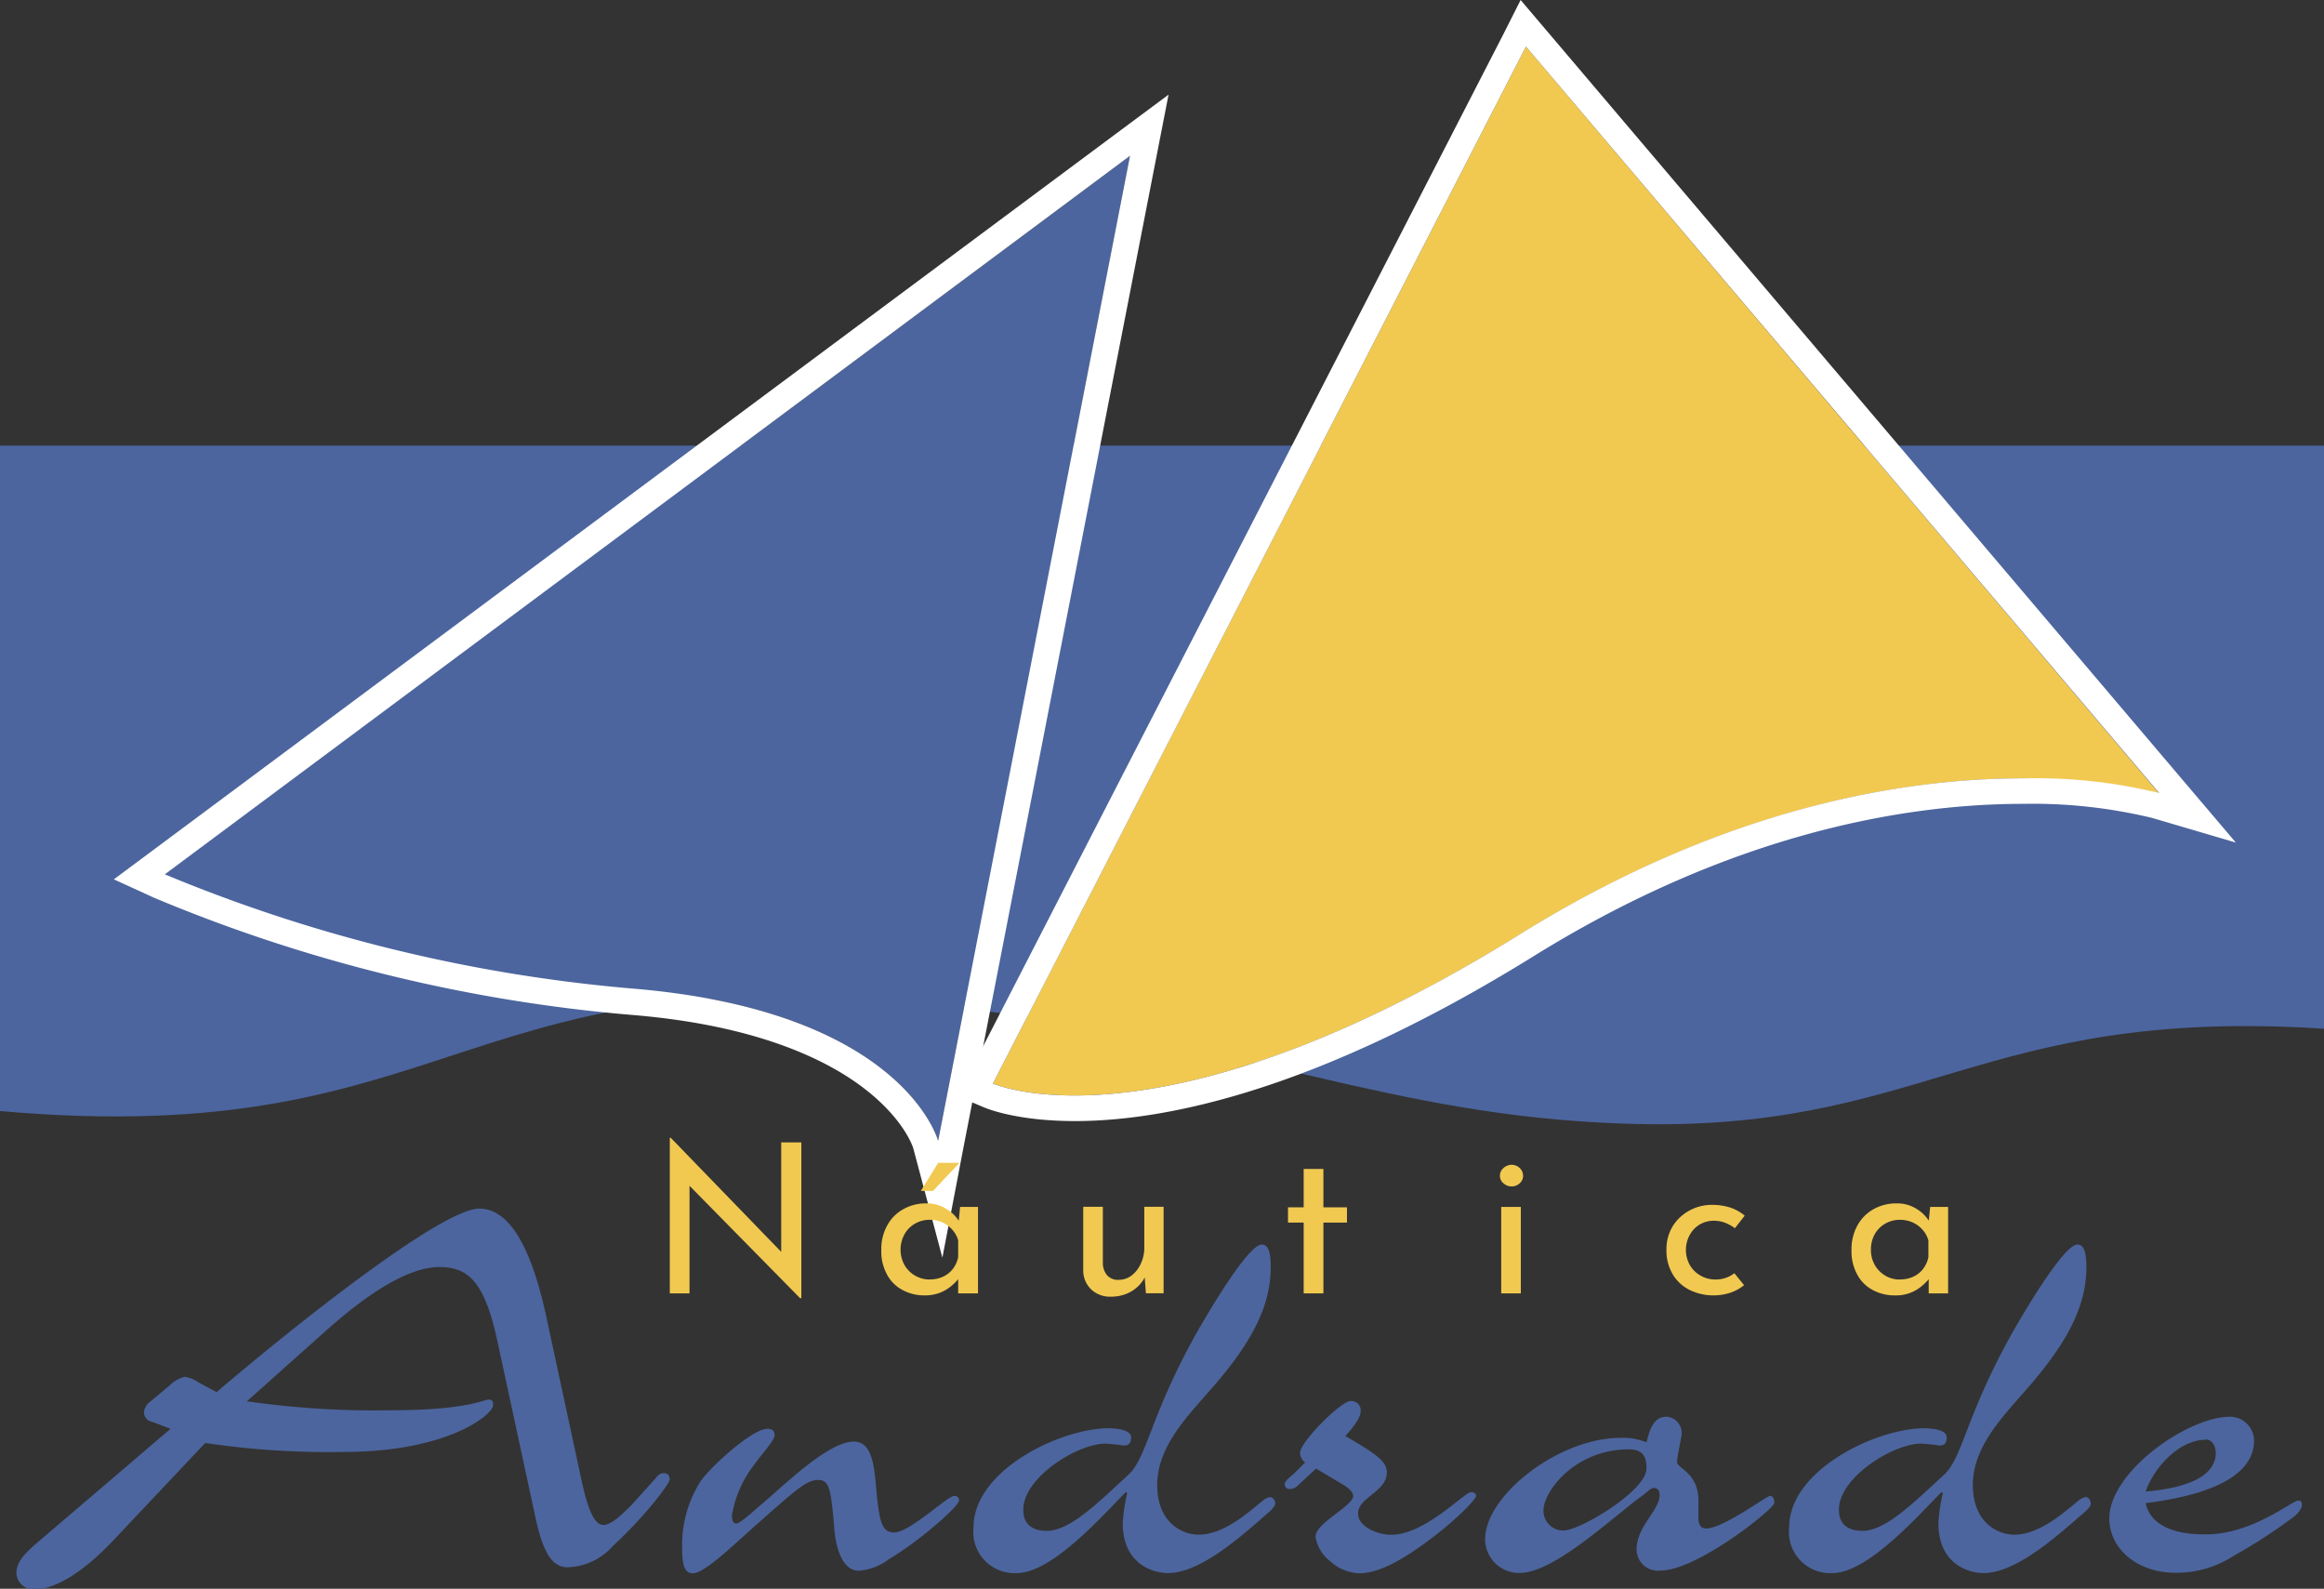
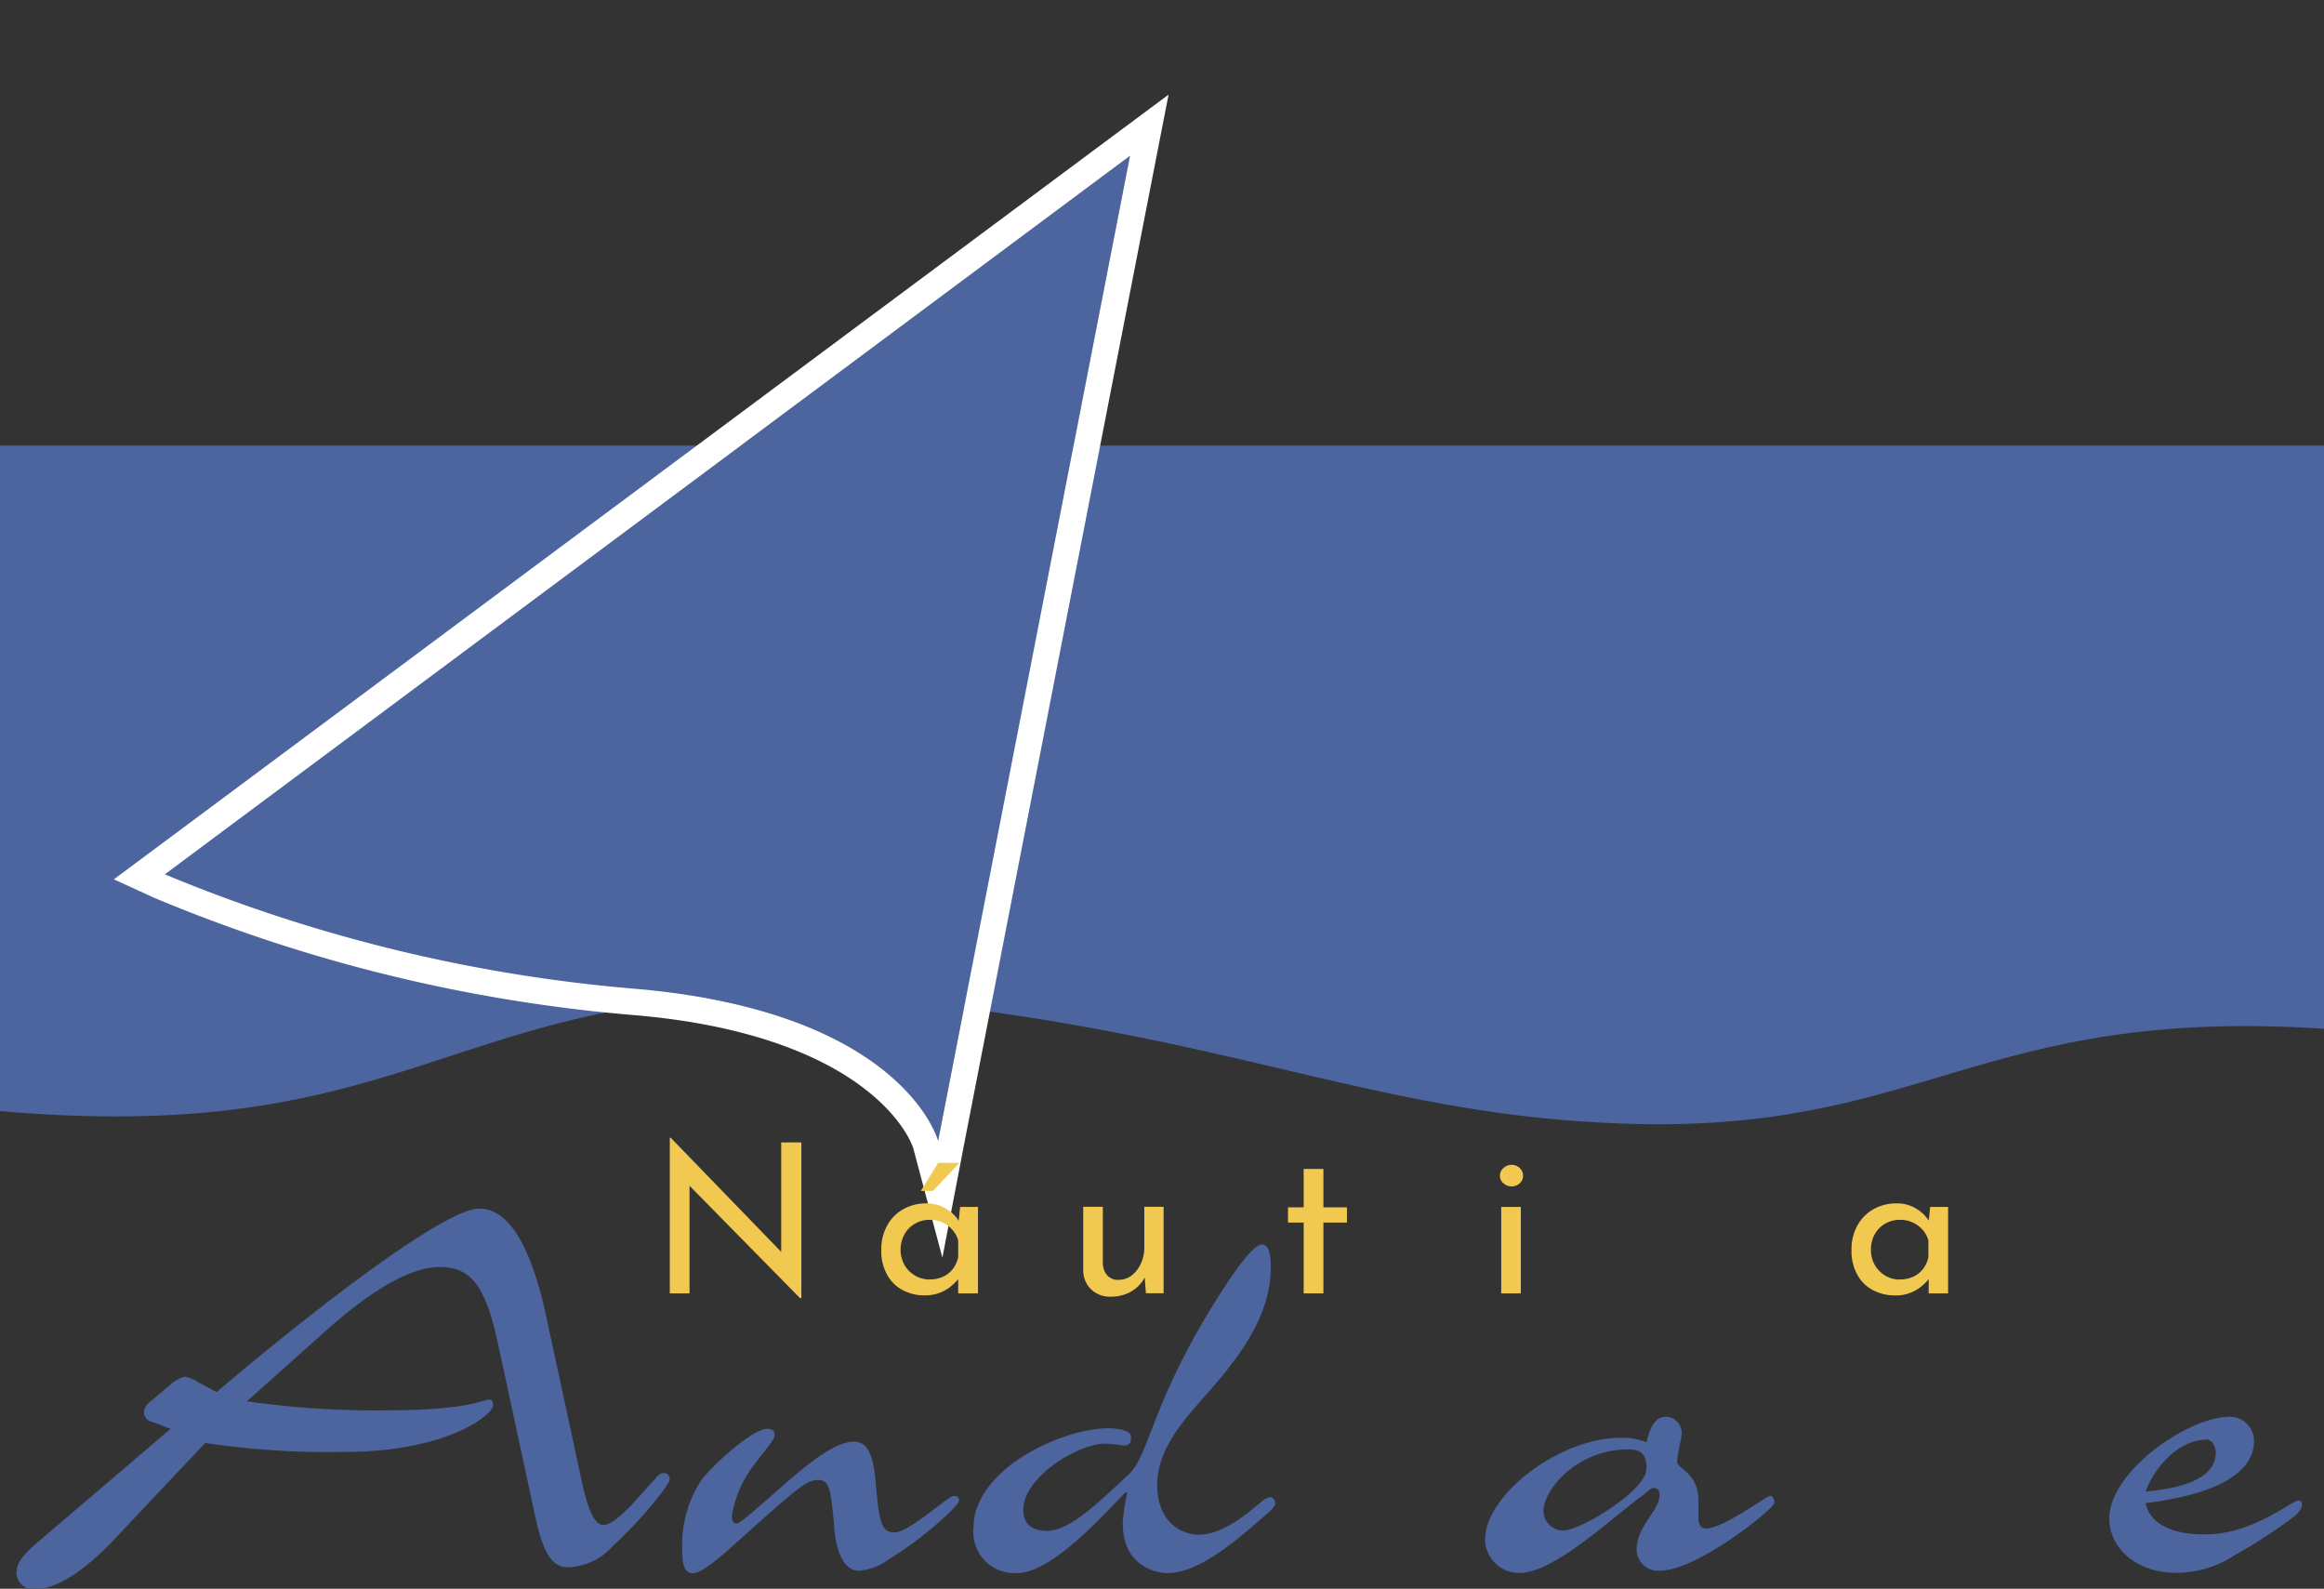
<svg xmlns="http://www.w3.org/2000/svg" viewBox="0 0 218 149">
  <rect x="0" y="0" width="218" height="149" fill="#333333" stroke="none" />
  <g id="beb3242d-40b9-4c31-ad38-8bf8715b128c" data-name="Capa 2">
    <g id="e529aff6-6b89-4871-ac70-8a5709c59836" data-name="Capa 2">
      <path d="M0,41.79V104.2c43.73,3.86,42.92-15.8,90.77-9.6,26.69,3.45,39.79,10,61.28,10.77,28.5,1.08,33.34-11,65.95-8.89V41.79Z" fill="#4c659e" />
      <path d="M106,14.61,88,107S84.81,94.89,59.54,92.73A146.49,146.49,0,0,1,15.46,82Z" fill="#4c659e" />
      <path d="M106,14.61,88,107S84.81,94.89,59.54,92.73A146.49,146.49,0,0,1,15.46,82L106,14.61m3.61-5.73-5.06,3.76L14,80l-3.32,2.47,3.76,1.72a147.83,147.83,0,0,0,44.89,11c12.1,1,18.65,4.43,22,7.1,3.53,2.8,4.31,5.3,4.34,5.41l2.73,10.25,2-10.45,18-92.4,1.21-6.2Z" fill="#fff" />
-       <path d="M143.14,4.37l-50,97.25s15.59,7,49.46-14,59.94-13.2,59.94-13.2Z" fill="#f1c951" />
-       <path d="M143.14,4.37l59.4,70A49,49,0,0,0,189.73,73C178.89,73,162,75.56,142.6,87.61c-20.32,12.61-34.06,15.13-41.8,15.13-5.16,0-7.66-1.12-7.66-1.12l50-97.25M142.64,0,141,3.25,91,100.5l-1.18,2.3,2.35,1c.31.14,3.13,1.34,8.66,1.34,8.26,0,22.44-2.69,43.09-15.5,19-11.78,35.41-14.25,45.84-14.25a47.84,47.84,0,0,1,12.12,1.32l7.85,2.31-5.3-6.24L145,2.78,142.64,0Z" fill="#fff" />
      <path d="M14.28,133.35a.93.93,0,0,1-.78-.95,1.52,1.52,0,0,1,.66-1l1.79-1.5a3,3,0,0,1,1.38-.78,3.18,3.18,0,0,1,1.31.54l1.68.9c6.52-5.58,21-17.21,24.64-17.21s5.44,6.06,6.4,10.67l3.23,15c.48,2.16,1.08,4,2,4,.72,0,1.68-.9,2.64-1.86l2.27-2.52c.24-.3.42-.48.78-.48s.54.24.54.6-2.22,3.36-5.33,6.23a5.89,5.89,0,0,1-4.24,2c-1.62,0-2.4-1.74-3.06-4.85l-3.52-16.31c-1.2-5.57-2.7-7-5.45-7-3,0-6.88,2.63-10.53,5.87l-7.53,6.72a83.76,83.76,0,0,0,13.58.84c7,0,8.67-1,9.09-1s.42.24.42.54c0,.84-4.19,4.37-14,4.37a78.28,78.28,0,0,1-13-.84l-8.37,8.87c-3,3.24-5.69,4.86-7.66,4.86a1.6,1.6,0,0,1-1.68-1.5c0-1,.66-1.74,1.74-2.7L16,134Z" fill="#4c659e" />
      <path d="M65.6,139.11C66.2,138,70.45,134,72,134c.54,0,.66.3.66.6,0,.48-1,1.5-2,2.88a10.61,10.61,0,0,0-2,4.62c0,.42.06.78.42.78s1.86-1.38,2.21-1.68c1.86-1.5,6.28-6,8.8-6,1.67,0,1.91,2.16,2.09,4.26.3,3.36.54,4.26,1.73,4.26,1.38,0,5-3.42,5.57-3.42.36,0,.48.18.48.42,0,.54-3.65,3.77-6.58,5.51a5.26,5.26,0,0,1-2.81,1.08c-1.86,0-2.28-3-2.34-4.37-.3-3.24-.42-4.14-1.49-4.14s-2,.84-6,4.38c-2.46,2.21-4.73,4.37-5.75,4.37-.71,0-1-.6-1-2.28A11.14,11.14,0,0,1,65.6,139.11Z" fill="#4c659e" />
      <path d="M91.32,143.25c0-5.4,8.2-9.3,12.68-9.3.12,0,2.1,0,2.1.84,0,.6-.24.78-.72.78a15.65,15.65,0,0,0-1.67-.18c-2.64,0-7.72,3.18-7.72,6.18,0,.42,0,2,2.21,2s4.91-2.75,7.66-5.27c1.73-1.62,2-5.34,6.16-12.89.36-.66,4.9-8.69,6.34-8.69.66,0,.84.84.84,2.1,0,3.35-1.44,6.65-5.33,11.15-2.27,2.64-5.32,5.57-5.32,9.29,0,3.54,2.33,4.67,3.89,4.67,2.39,0,4.72-2.15,5.92-3.11a1.67,1.67,0,0,1,.78-.42.59.59,0,0,1,.48.6c0,.24-.3.54-.54.78-2,1.68-6.22,5.75-9.51,5.75-1.5,0-4.25-.9-4.25-4.67a15.26,15.26,0,0,1,.42-2.82l-.12-.12c-2,2-6.88,7.61-10.23,7.61A3.86,3.86,0,0,1,91.32,143.25Z" fill="#4c659e" />
-       <path d="M123.45,137.73l-1.74,1.62a1,1,0,0,1-.72.3c-.3,0-.41-.12-.48-.42s.6-.78.84-1l1.08-1.08a1.12,1.12,0,0,1-.48-.9c0-1,3.83-4.85,4.73-4.85a.87.87,0,0,1,.95,1c0,.66-.95,1.74-1.43,2.28,3,1.74,3.89,2.4,3.89,3.42,0,1.8-2.7,2.34-2.7,3.84,0,1.26,1.86,2,3.11,2,3.17,0,6.88-4,7.48-4,.18,0,.48.06.48.36s-1.73,2.1-4,3.83-4.84,3.42-6.94,3.42a4.23,4.23,0,0,1-2.75-1.14,3.61,3.61,0,0,1-1.37-2.28c0-1.31,3.53-2.87,3.53-3.83,0-.3-.3-.66-.84-1Z" fill="#4c659e" />
      <path d="M152,134.85a5.82,5.82,0,0,1,2.45.42c.3-1.2.66-2.4,1.86-2.4a1.52,1.52,0,0,1,1.43,1.68c0,.24-.42,2-.42,2.58s2,1,2,3.6v1.62c0,.66.23,1,.71,1,1.62,0,5.69-3.06,6-3.06s.41.36.41.66c0,.54-7.23,6.35-10.7,6.35a2,2,0,0,1-2.22-2c0-2.15,2.16-3.65,2.16-5.09,0-.48-.24-.66-.54-.66s-.6.36-1,.66c-2.81,2-8.31,7.31-11.6,7.31a3.18,3.18,0,0,1-3.23-3.24C139.42,140.13,146.3,134.85,152,134.85Zm2.45,2.94c0-1-.18-1.86-1.67-1.86-5,0-8,3.9-8,5.76a1.86,1.86,0,0,0,1.86,1.85C148.27,143.54,154.43,139.77,154.43,137.79Z" fill="#4c659e" />
-       <path d="M167.83,143.25c0-5.4,8.2-9.3,12.68-9.3.12,0,2.1,0,2.1.84,0,.6-.24.78-.72.78a15.61,15.61,0,0,0-1.68-.18c-2.63,0-7.71,3.18-7.71,6.18,0,.42,0,2,2.21,2s4.9-2.75,7.66-5.27c1.73-1.62,2-5.34,6.16-12.89.36-.66,4.9-8.69,6.34-8.69.66,0,.84.84.84,2.1,0,3.35-1.44,6.65-5.33,11.15-2.27,2.64-5.32,5.57-5.32,9.29,0,3.54,2.33,4.67,3.89,4.67,2.39,0,4.72-2.15,5.92-3.11a1.67,1.67,0,0,1,.78-.42c.23,0,.47.3.47.6s-.29.54-.53.78c-2,1.68-6.23,5.75-9.51,5.75-1.5,0-4.25-.9-4.25-4.67a15.26,15.26,0,0,1,.42-2.82l-.12-.12c-2,2-6.88,7.61-10.23,7.61A3.86,3.86,0,0,1,167.83,143.25Z" fill="#4c659e" />
      <path d="M211.44,135.09c0,3.42-4.37,5.16-10.17,5.88.66,3.06,5,2.93,5.68,2.93,4.31,0,8.08-3.17,8.62-3.17.36,0,.36.24.36.48s-.42.84-.9,1.14a48.72,48.72,0,0,1-5.45,3.53,9.8,9.8,0,0,1-5.5,1.62c-3.71,0-6.22-2.34-6.22-5.09,0-4.38,7.36-9.54,11.31-9.54A2.26,2.26,0,0,1,211.44,135.09Zm-4.55-.06c-2.45,0-4.84,2.58-5.62,4.86,1.74-.18,6.58-.66,6.58-3.66C207.85,136.05,207.73,135,206.89,135Z" fill="#4c659e" />
      <path d="M75.05,121.75l-10.92-11.1.55.14,0,10.51H62.83V106.71h.09l10.79,11.14-.43-.1,0-10.61h1.89v14.61Z" fill="#f1c951" />
      <path d="M86.75,121.49a4.32,4.32,0,0,1-2.06-.49,3.51,3.51,0,0,1-1.47-1.44,4.49,4.49,0,0,1-.55-2.31,4.57,4.57,0,0,1,.57-2.35,3.81,3.81,0,0,1,1.52-1.51,4.27,4.27,0,0,1,2.09-.53,3.38,3.38,0,0,1,1.92.52A3.42,3.42,0,0,1,90,114.6l-.11.3.17-1.71h1.68v8.11H89.88v-2.12l.21.47a2.31,2.31,0,0,1-.37.5,4.82,4.82,0,0,1-.69.62,3.86,3.86,0,0,1-1,.52A4,4,0,0,1,86.75,121.49Zm.49-1.5a2.85,2.85,0,0,0,1.23-.26,2.47,2.47,0,0,0,.91-.72,2.77,2.77,0,0,0,.5-1.1v-1.58a2.5,2.5,0,0,0-.55-1,2.7,2.7,0,0,0-.94-.69,2.91,2.91,0,0,0-1.19-.24,2.72,2.72,0,0,0-1.35.35,2.58,2.58,0,0,0-1,1,3,3,0,0,0,0,2.9A2.73,2.73,0,0,0,87.24,120ZM90,109.06l-2.48,2.63H86.38L88,109.06Z" fill="#f1c951" />
      <path d="M104.21,121.61a2.56,2.56,0,0,1-1.84-.67,2.47,2.47,0,0,1-.76-1.76v-6h1.84v5.35a1.82,1.82,0,0,0,.39,1.06,1.35,1.35,0,0,0,1.09.44,2,2,0,0,0,1.21-.4,2.88,2.88,0,0,0,.86-1.09,3.52,3.52,0,0,0,.34-1.58v-3.78h1.81v8.11h-1.66l-.15-2,.11.37a3.15,3.15,0,0,1-.72,1,3.38,3.38,0,0,1-1.12.7A3.82,3.82,0,0,1,104.21,121.61Z" fill="#f1c951" />
      <path d="M122.29,109.63h1.85v3.6h2.21v1.43h-2.21v6.64h-1.85v-6.64h-1.47v-1.43h1.47Z" fill="#f1c951" />
      <path d="M140.7,110.26a.93.93,0,0,1,.35-.73,1.14,1.14,0,0,1,.75-.29,1.12,1.12,0,0,1,.74.29,1,1,0,0,1,.33.73.92.92,0,0,1-.33.73,1.1,1.1,0,0,1-.74.28,1.13,1.13,0,0,1-.75-.28A.9.9,0,0,1,140.7,110.26Zm.12,2.93h1.84v8.11h-1.84Z" fill="#f1c951" />
-       <path d="M163.6,120.53a4.07,4.07,0,0,1-1.3.71,5.09,5.09,0,0,1-3.84-.28,3.8,3.8,0,0,1-1.57-1.48,4.32,4.32,0,0,1-.57-2.25,4.13,4.13,0,0,1,.6-2.25,4.17,4.17,0,0,1,1.58-1.46,4.3,4.3,0,0,1,2.1-.52,5.56,5.56,0,0,1,1.73.26,4.22,4.22,0,0,1,1.33.75l-.92,1.18a4.05,4.05,0,0,0-.84-.48,2.88,2.88,0,0,0-1.15-.22,2.52,2.52,0,0,0-2.25,1.34,2.92,2.92,0,0,0,0,2.79,2.63,2.63,0,0,0,1,1,2.77,2.77,0,0,0,1.45.38,3,3,0,0,0,.95-.16,2.88,2.88,0,0,0,.79-.43Z" fill="#f1c951" />
      <path d="M177.76,121.49a4.32,4.32,0,0,1-2.06-.49,3.51,3.51,0,0,1-1.47-1.44,4.49,4.49,0,0,1-.55-2.31,4.57,4.57,0,0,1,.57-2.35,3.87,3.87,0,0,1,1.52-1.51,4.3,4.3,0,0,1,2.09-.53,3.41,3.41,0,0,1,1.93.52A3.51,3.51,0,0,1,181,114.6l-.12.3.18-1.71h1.68v8.11h-1.82v-2.12l.21.47a2.31,2.31,0,0,1-.37.5,4.82,4.82,0,0,1-.69.62,3.69,3.69,0,0,1-2.28.72Zm.49-1.5a2.85,2.85,0,0,0,1.23-.26,2.39,2.39,0,0,0,.91-.72,2.77,2.77,0,0,0,.5-1.1v-1.58a2.5,2.5,0,0,0-.55-1,2.7,2.7,0,0,0-.94-.69,2.91,2.91,0,0,0-1.19-.24,2.72,2.72,0,0,0-1.35.35,2.58,2.58,0,0,0-1,1,2.91,2.91,0,0,0-.36,1.47,2.8,2.8,0,0,0,.37,1.43,2.74,2.74,0,0,0,1,1A2.6,2.6,0,0,0,178.25,120Z" fill="#f1c951" />
    </g>
  </g>
</svg>